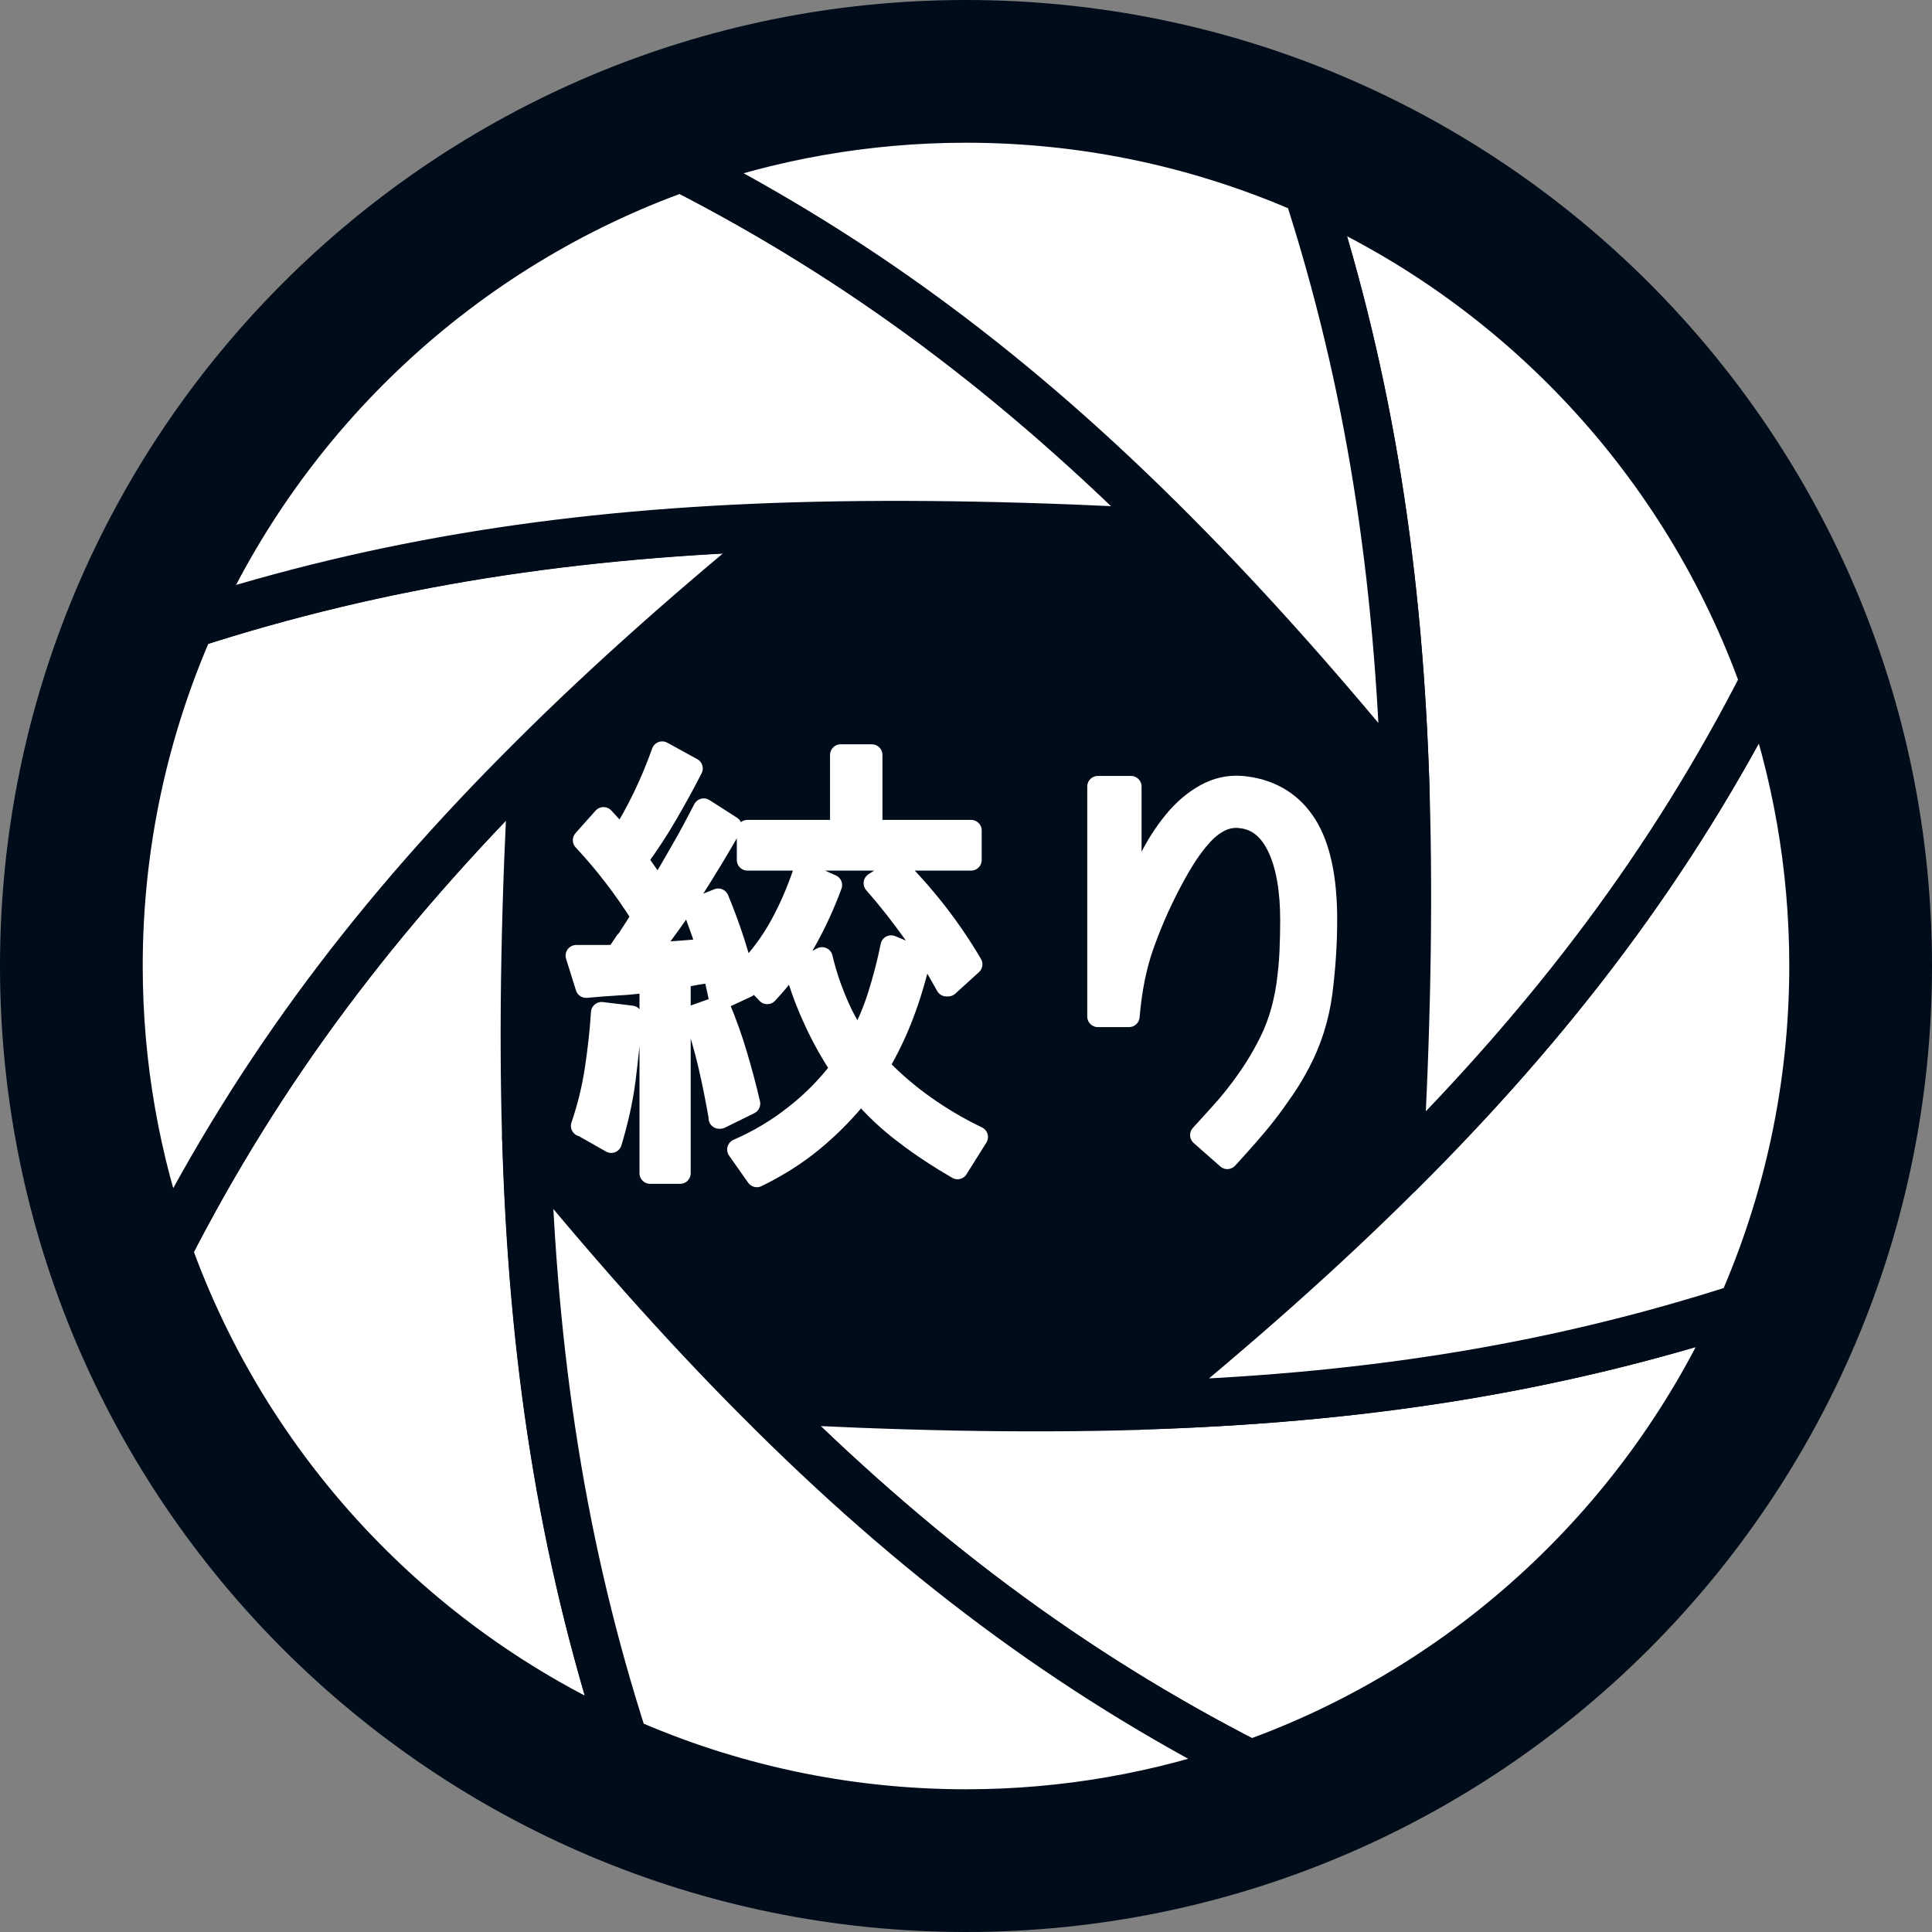
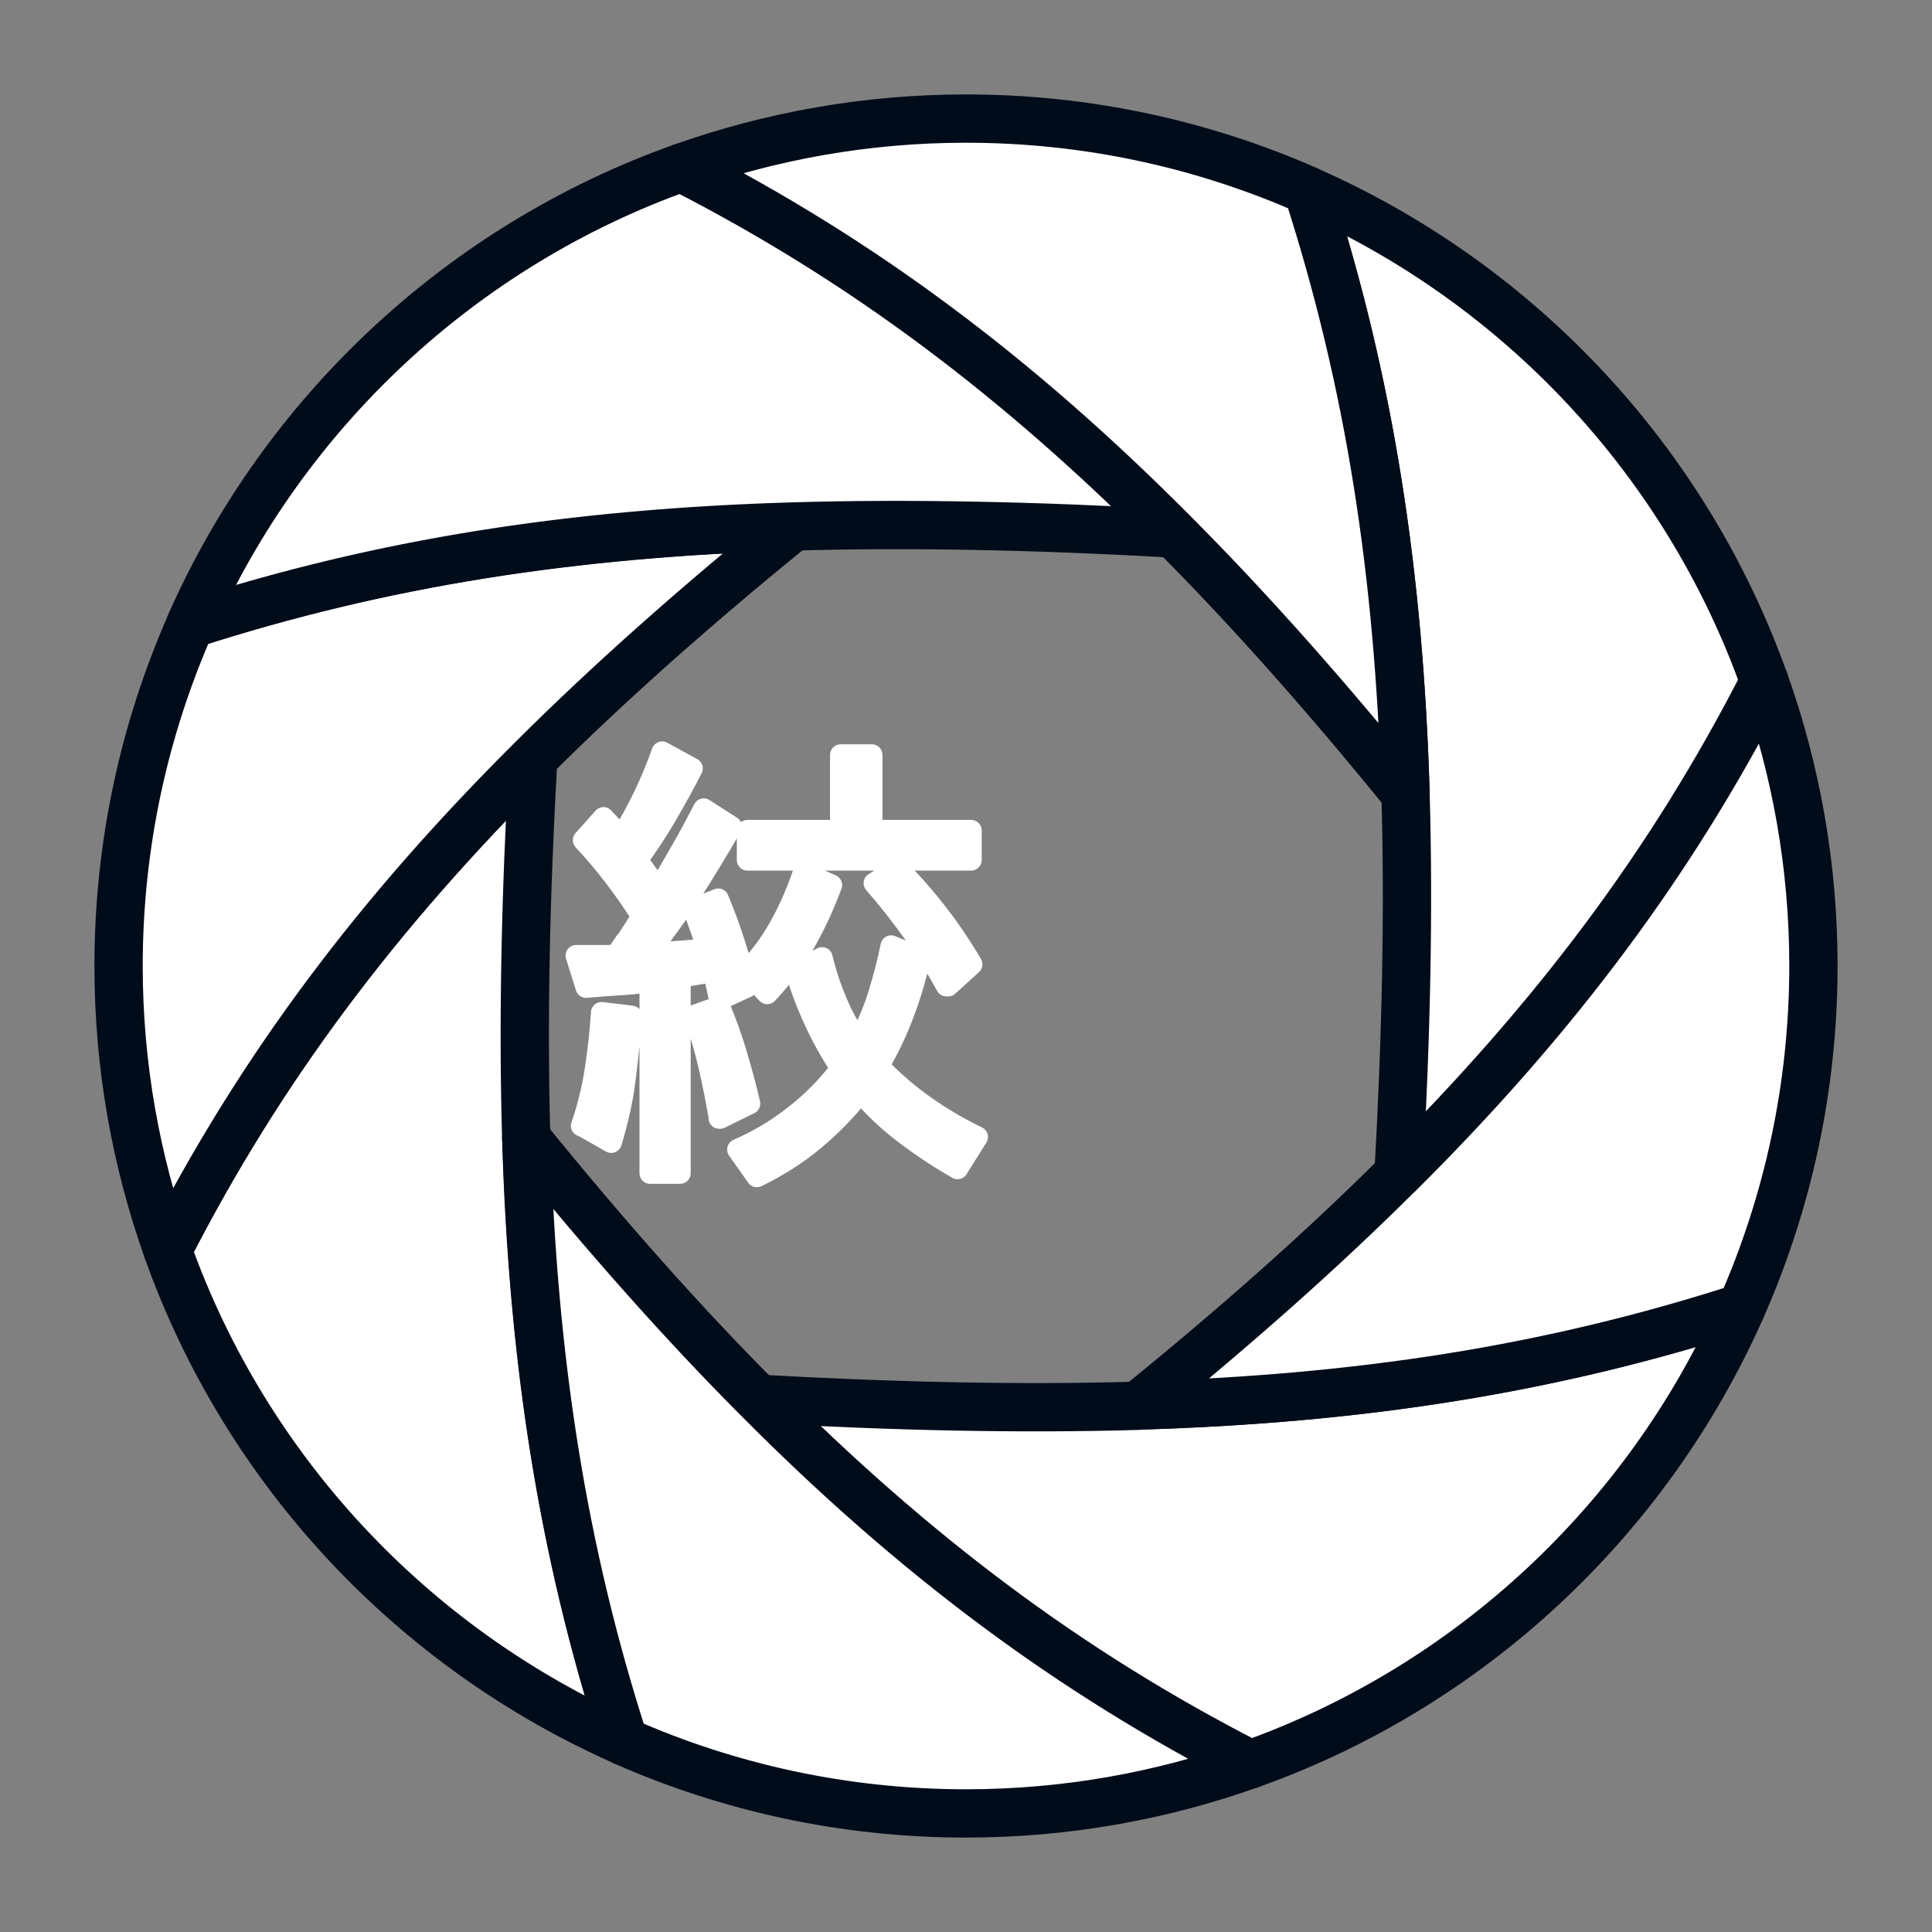
<svg xmlns="http://www.w3.org/2000/svg" id="_レイヤー_2" viewBox="0 0 80 80">
  <rect x="0" y="0" width="80" height="80" fill="#808080" stroke="none" />
  <defs>
    <style>.cls-1{stroke:#000c1a;stroke-width:2px;}.cls-1,.cls-2{fill:#fff;stroke-linecap:round;stroke-linejoin:round;}.cls-2{stroke:#fff;stroke-width:.88px;}.cls-3{fill:#000c1a;stroke-width:0px;}</style>
  </defs>
  <g id="_デザイン">
    <path class="cls-1" d="m47.13,58.21c-4.84.14-10.02.03-15.73-.29,6.45,6.48,12.88,11.31,20.37,15.14,9.1-3.24,16.46-10.13,20.34-18.91-7.96,2.57-15.87,3.78-24.98,4.05Z" />
    <path class="cls-1" d="m73.06,28.22c-3.83,7.49-8.66,13.93-15.14,20.37-3.17,3.16-6.74,6.32-10.79,9.61,9.11-.27,17.02-1.48,24.98-4.05,1.91-4.33,2.98-9.12,2.98-14.16,0-4.13-.72-8.1-2.03-11.78Z" />
-     <path class="cls-3" d="m58.21,32.87c-3.29-4.04-6.45-7.61-9.61-10.79-5.71-.31-10.89-.43-15.73-.29-4.04,3.29-7.61,6.45-10.79,9.61-.31,5.71-.43,10.89-.29,15.73,3.29,4.04,6.45,7.61,9.61,10.79,5.71.31,10.89.43,15.73.29,4.04-3.29,7.61-6.45,10.79-9.61.31-5.71.43-10.89.29-15.73Z" />
    <path class="cls-1" d="m73.06,28.22c-3.24-9.1-10.13-16.46-18.91-20.33,2.57,7.96,3.78,15.87,4.05,24.98.14,4.84.03,10.02-.29,15.73,6.48-6.45,11.31-12.88,15.14-20.37Z" />
    <path class="cls-1" d="m21.79,47.13c-.14-4.84-.03-10.02.29-15.73-6.48,6.45-11.31,12.88-15.14,20.37,3.24,9.1,10.13,16.46,18.91,20.34-2.57-7.96-3.78-15.87-4.05-24.98Z" />
    <path class="cls-1" d="m7.89,25.84c-1.91,4.33-2.98,9.12-2.98,14.16,0,4.13.72,8.09,2.03,11.77,3.83-7.49,8.66-13.93,15.14-20.37,3.17-3.16,6.74-6.32,10.79-9.61-9.11.27-17.02,1.48-24.98,4.05Z" />
    <path class="cls-1" d="m31.4,57.92c-3.16-3.17-6.32-6.74-9.61-10.79.27,9.11,1.48,17.02,4.05,24.98,4.33,1.91,9.12,2.98,14.16,2.98,4.13,0,8.09-.72,11.77-2.03-7.49-3.83-13.93-8.66-20.37-15.14Z" />
    <path class="cls-1" d="m28.22,6.94c-9.1,3.24-16.46,10.13-20.34,18.91,7.96-2.57,15.87-3.78,24.98-4.05,4.84-.14,10.02-.03,15.73.29-6.45-6.48-12.88-11.31-20.37-15.14Z" />
    <path class="cls-1" d="m54.16,7.89c-4.33-1.91-9.12-2.98-14.16-2.98-4.13,0-8.09.72-11.78,2.03,7.49,3.83,13.93,8.66,20.37,15.14,3.16,3.17,6.32,6.74,9.61,10.79-.27-9.11-1.48-17.02-4.05-24.98Z" />
-     <path class="cls-3" d="m40,4c19.85,0,36,16.15,36,36s-16.15,36-36,36S4,59.85,4,40,20.15,4,40,4m0-4h0C17.91,0,0,17.91,0,40h0c0,22.09,17.91,40,40,40s40-17.91,40-40S62.09,0,40,0h0Z" />
  </g>
  <g id="_テキスト">
    <path class="cls-2" d="m25.92,39c.11-.18.23-.36.34-.53s.22-.35.32-.53c-.37-.58-.75-1.13-1.15-1.65-.4-.52-.82-1.02-1.27-1.5l.83-.93.23.25c.09.1.18.2.26.28.08.08.16.18.24.28.69-1.09,1.25-2.27,1.7-3.53l1.24.68c-.32.63-.67,1.26-1.04,1.9-.37.64-.78,1.26-1.23,1.88.14.21.28.41.43.62.15.21.29.42.43.64.33-.55.66-1.11.97-1.66.32-.55.62-1.12.92-1.7l1.14.73c-.51.9-1.06,1.8-1.62,2.68-.57.89-1.18,1.74-1.83,2.57.41-.03.82-.05,1.23-.08.41-.03.83-.06,1.24-.12h-.02c-.08-.27-.16-.54-.26-.81-.1-.27-.2-.55-.3-.83l1.02-.41c.26.62.48,1.23.67,1.82.19.6.36,1.21.51,1.82l-1.12.52-.14-.64-.12-.52c-.14.03-.28.05-.42.07-.14.02-.28.04-.42.07l-.56.1h.02v8.11h-1.24v-7.95s-.03.02-.06.02c-.41.06-.84.11-1.29.13-.45.03-.89.06-1.3.1l-.41-1.31h1.24c.15,0,.31-.01.46-.04h-.02l.36-.54Zm-1.84,7.62c.26-.76.45-1.53.57-2.32.12-.79.21-1.58.26-2.37l1.24.15c-.07.88-.16,1.75-.27,2.62s-.31,1.73-.57,2.6l-1.2-.68h-.02Zm5.71-.33c-.13-.73-.27-1.45-.43-2.14-.16-.69-.36-1.4-.61-2.1l1.04-.37c.28.67.52,1.34.72,2.02.2.68.38,1.34.53,2l-1.22.6h-.04Zm9.86,2.1c-.76-.44-1.48-.91-2.16-1.43-.68-.51-1.3-1.09-1.85-1.74-.59.75-1.24,1.41-1.95,2-.71.59-1.49,1.08-2.35,1.5l-.79-1.12c.85-.37,1.64-.84,2.36-1.41.73-.57,1.37-1.22,1.92-1.95-.41-.62-.78-1.27-1.09-1.95-.32-.68-.58-1.37-.78-2.07l1.08-.56c.15.63.35,1.24.6,1.82.24.59.55,1.14.91,1.65.33-.6.61-1.24.82-1.91.21-.67.39-1.35.53-2.05l1.2.5c-.18.8-.41,1.57-.69,2.31-.28.74-.62,1.46-1.03,2.15h-.02c.59.62,1.23,1.17,1.92,1.66.69.49,1.42.92,2.19,1.29l-.81,1.29Zm-8.76-8.15c.57-.58,1.04-1.22,1.42-1.91.38-.69.7-1.43.96-2.2l1.16.52c-.3.81-.66,1.6-1.09,2.36-.43.77-.96,1.48-1.57,2.13l-.87-.91Zm.06-5.85h3.86v-3.13h1.29v3.13h4.11v1.22h-9.26v-1.22Zm8.24,6.43c-.42-.77-.88-1.51-1.38-2.21-.5-.7-1.03-1.38-1.61-2.04l.97-.62c1.21,1.22,2.23,2.55,3.07,3.98l-.98.89h-.06Z" />
-     <path class="cls-2" d="m47.66,35.47c.32-.62.69-1.16,1.09-1.62.41-.46.85-.8,1.32-1.03.48-.23.99-.31,1.54-.23,1.09.15,1.92.68,2.48,1.57.56.89.84,2.2.84,3.93,0,1-.07,2.02-.2,3.04-.14,1.02-.44,1.98-.92,2.89-.21.39-.42.75-.65,1.08-.23.33-.46.66-.7.97-.24.31-.5.62-.77.93-.27.31-.56.63-.87.97l-1.1-.97c.28-.31.55-.6.79-.87.24-.27.48-.54.69-.82.22-.28.43-.57.63-.87.2-.3.4-.63.59-.99.23-.42.42-.86.56-1.3.14-.44.24-.89.31-1.35.06-.46.11-.91.13-1.37.02-.46.03-.9.03-1.32,0-1.27-.18-2.28-.53-3.02-.35-.74-.85-1.15-1.5-1.23-.31-.05-.6,0-.88.13-.28.14-.54.34-.79.62-.25.28-.49.6-.72.97-.23.37-.45.77-.66,1.18-.41.8-.76,1.62-1.05,2.45-.29.84-.48,1.8-.57,2.88h-1.29v-9.52h1.37v4.92c.23-.71.51-1.37.83-2Z" />
  </g>
</svg>